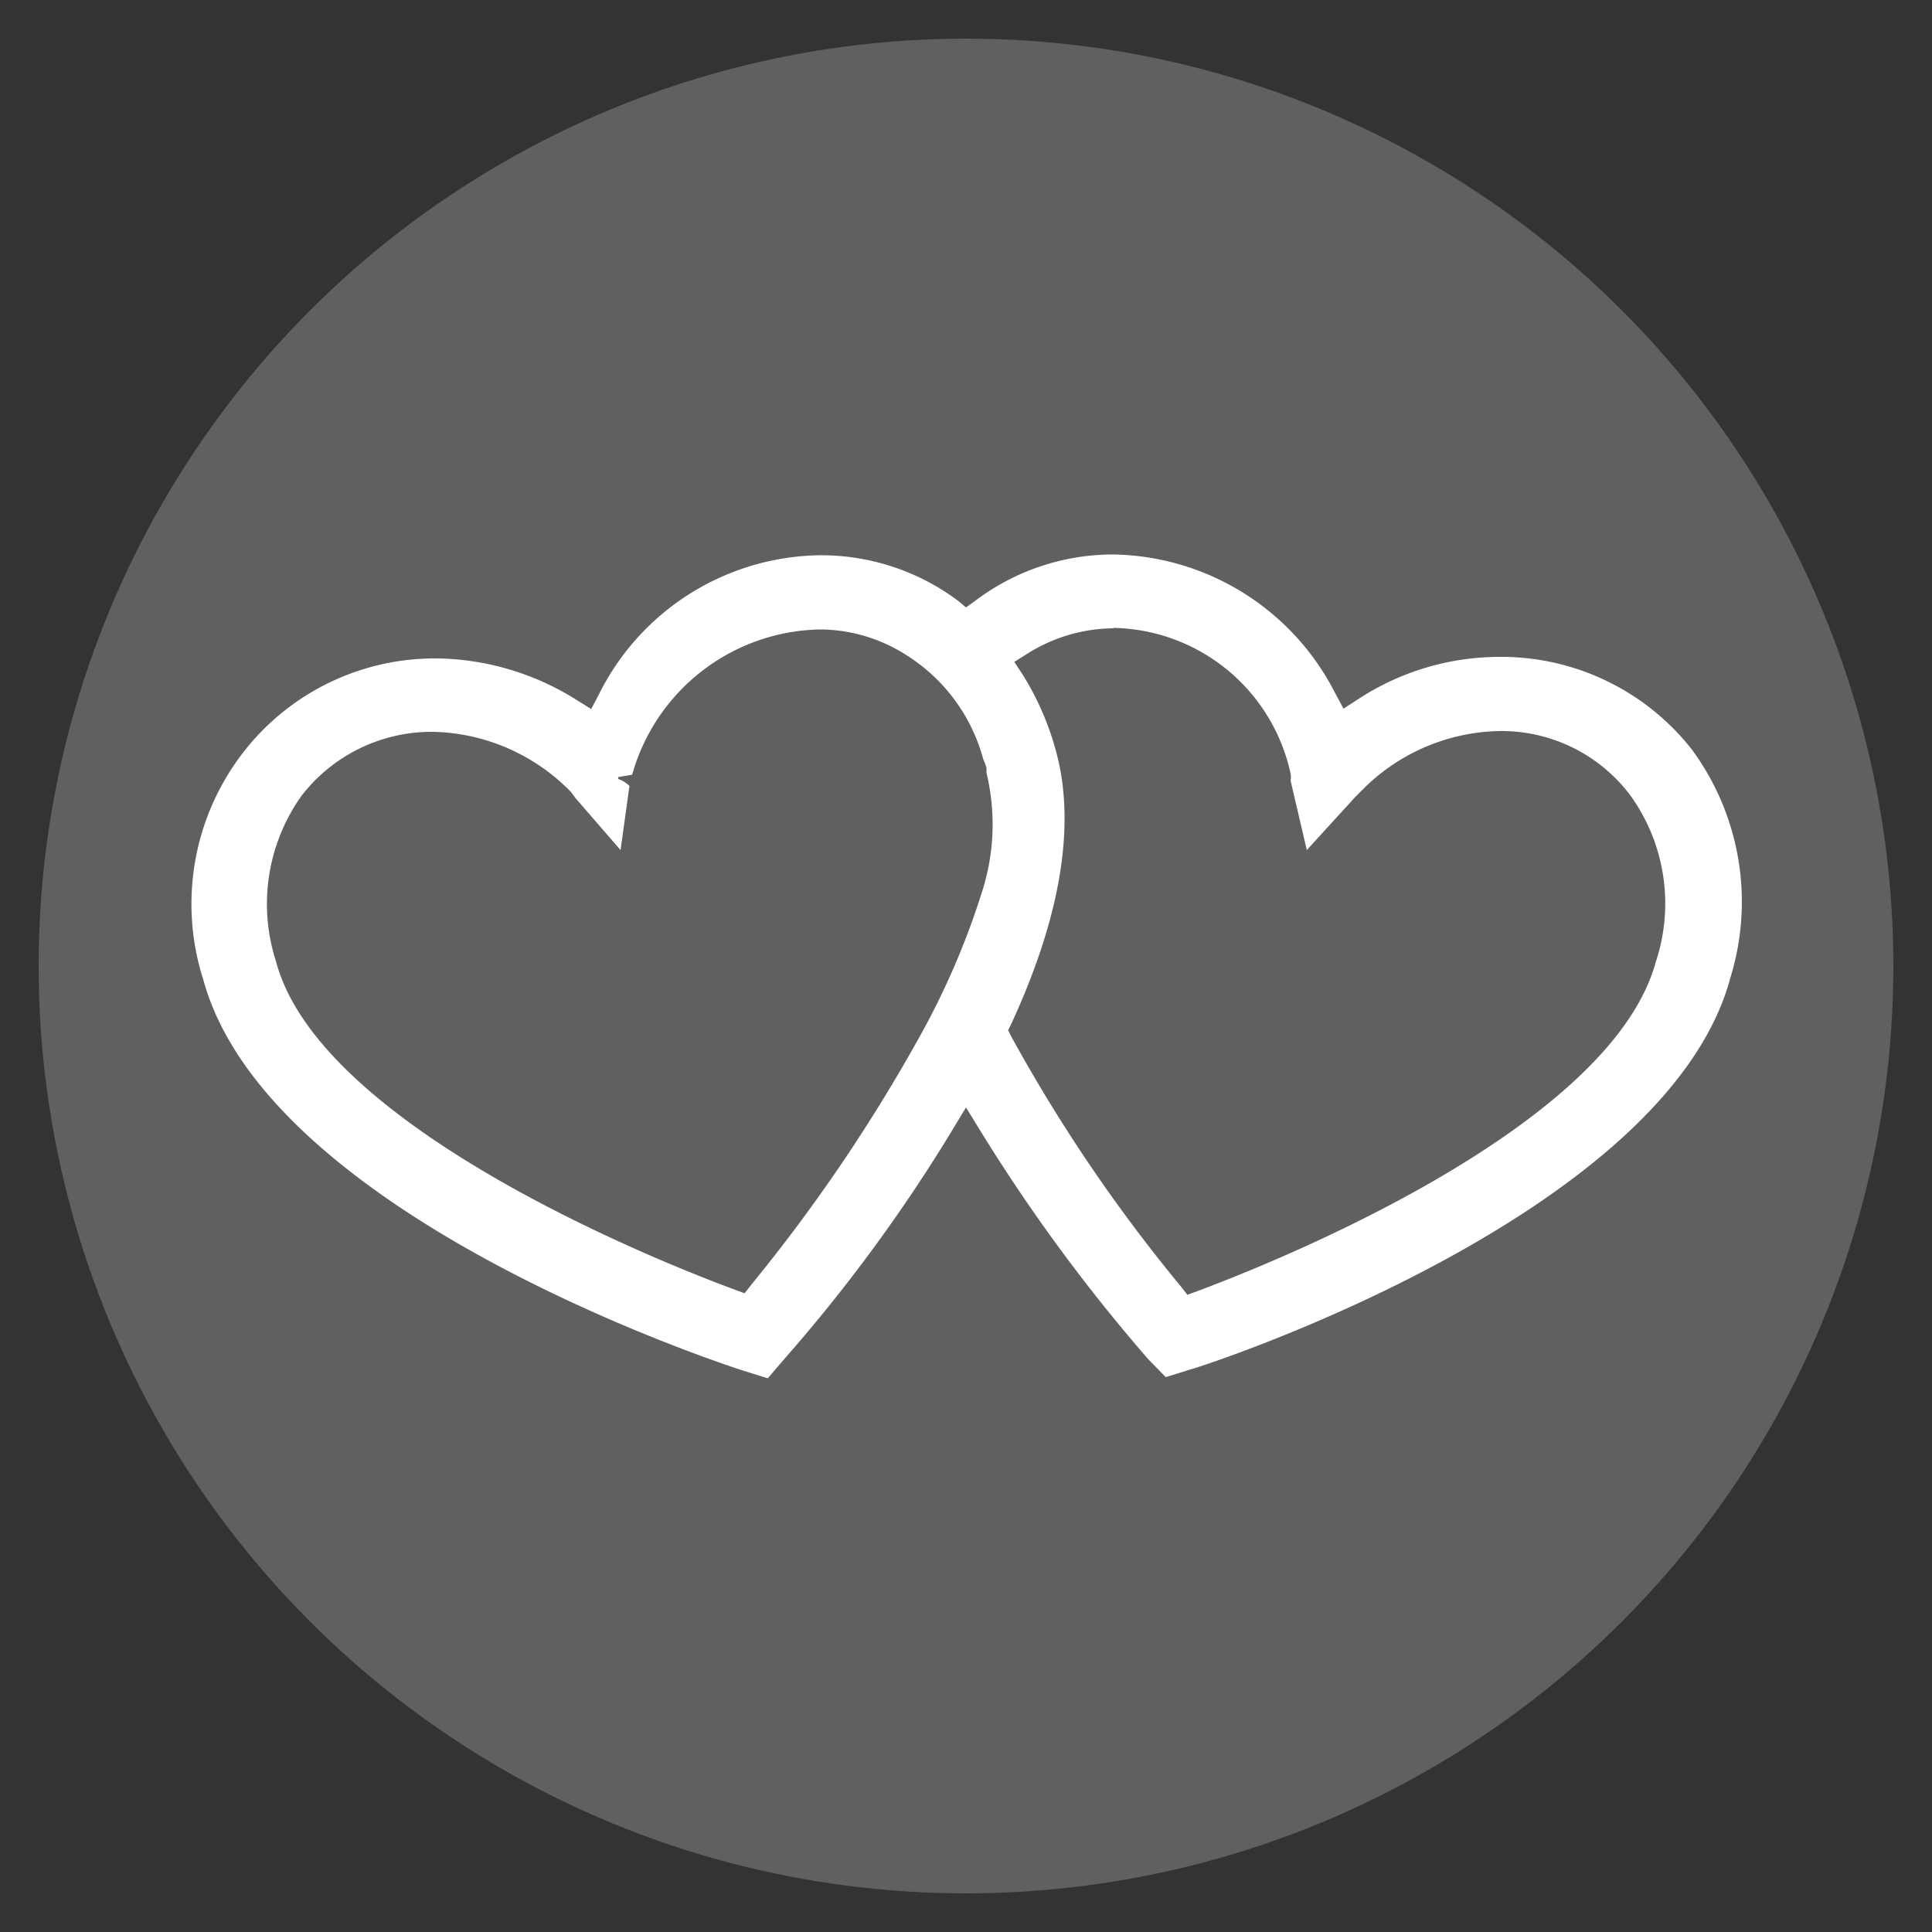
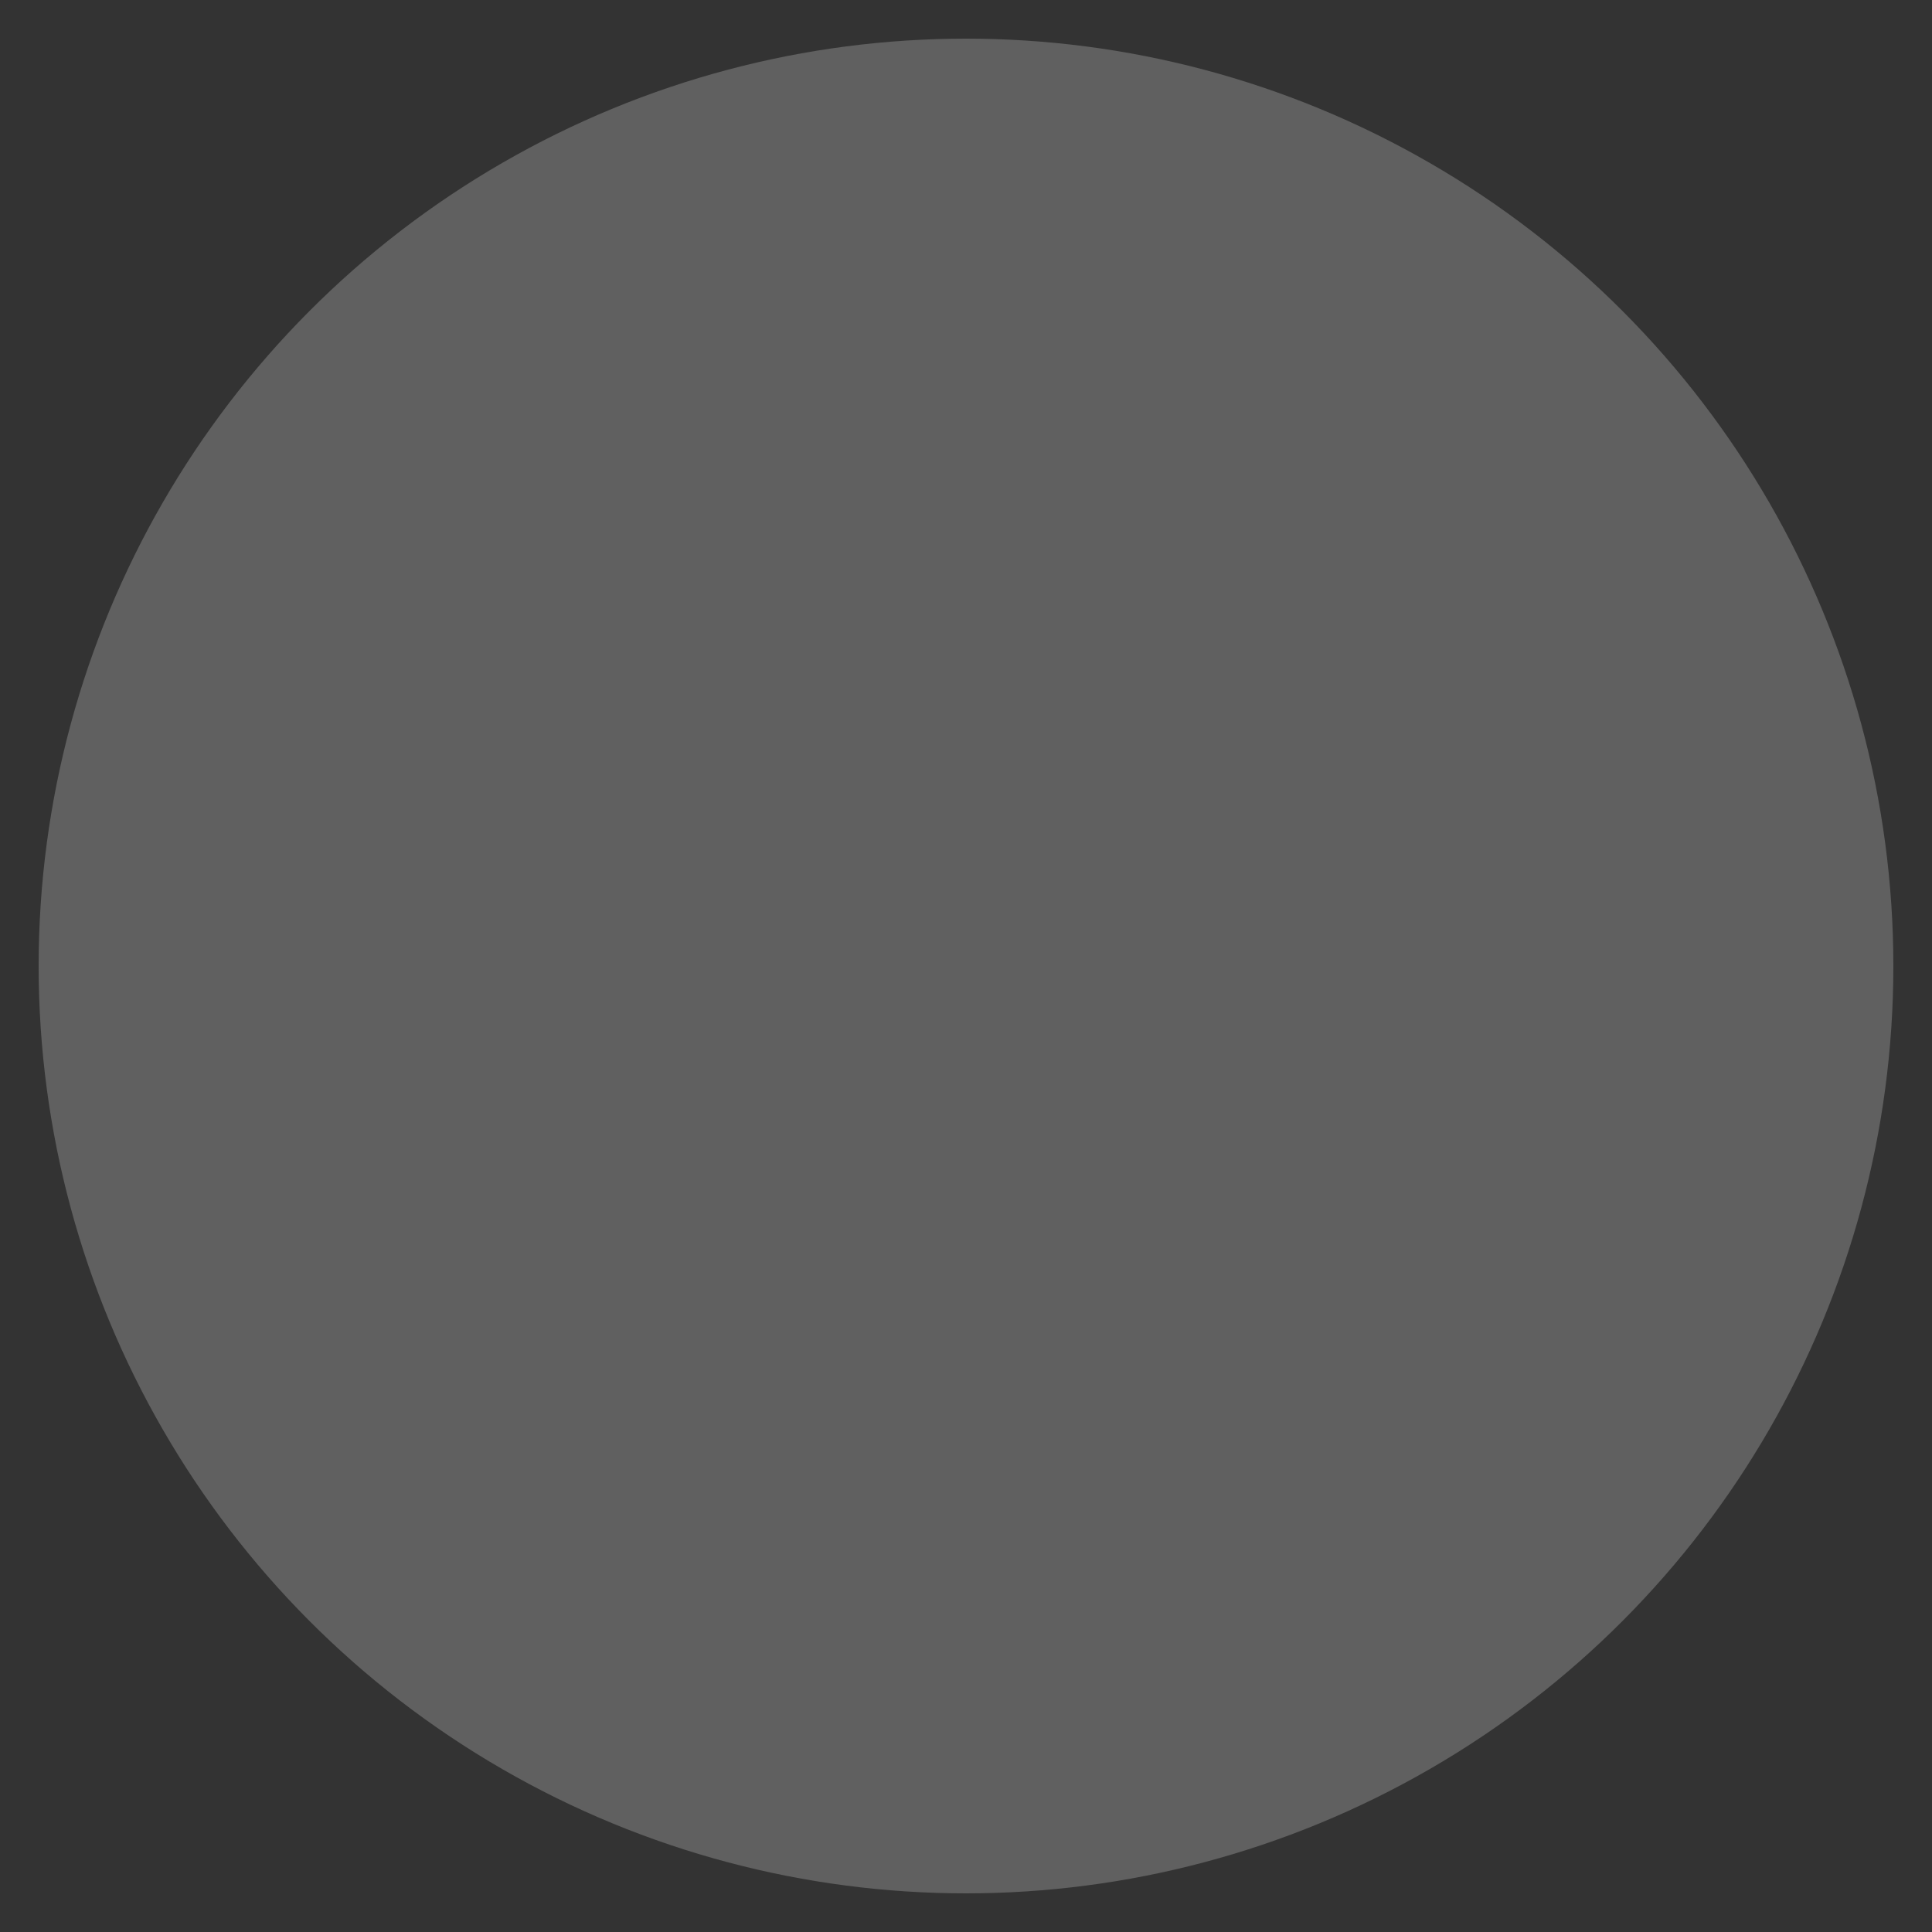
<svg xmlns="http://www.w3.org/2000/svg" id="Layer_1" data-name="Layer 1" viewBox="0 0 50 50">
  <rect x="0" y="0" width="50" height="50" fill="#333333" stroke="none" />
  <defs>
    <style>.cls-1{fill:#606060;}.cls-2{fill:#fff;}</style>
  </defs>
  <title>lg2-icons</title>
  <circle class="cls-1" cx="25" cy="25" r="24" />
-   <path class="cls-2" d="M29.72,35.18a44.76,44.76,0,0,1-4.37-5.95L25,28.66l-0.35.58a41.79,41.79,0,0,1-4.36,5.94l-0.42.49-0.61-.19c-0.5-.16-12.33-4-14-10.13a6.41,6.41,0,0,1,1.06-5.91,6.27,6.27,0,0,1,5-2.4,6.93,6.93,0,0,1,3.61,1.08l0.37,0.23,0.2-.38a6.48,6.48,0,0,1,5.73-3.6,5.91,5.91,0,0,1,3.58,1.19L25,15.72l0.25-.18a5.92,5.92,0,0,1,3.58-1.19,6.56,6.56,0,0,1,5.73,3.6l0.21,0.39,0.37-.24A6.69,6.69,0,0,1,38.78,17a6.27,6.27,0,0,1,5,2.39,6.65,6.65,0,0,1,1,5.92c-1.64,6.11-13.47,10-14,10.14l-0.61.19ZM11.22,18.94A4.25,4.25,0,0,0,7.8,20.6a4.82,4.82,0,0,0-.66,4.27C8.27,29.19,17.21,32.71,19,33.37l0.27,0.1,0.18-.23a43.37,43.37,0,0,0,4.36-6.43A20,20,0,0,0,25.44,23a5.7,5.7,0,0,0,.09-3l0-.12a1,1,0,0,0-.08-0.22,4.59,4.59,0,0,0-2-2.71,4.17,4.17,0,0,0-2.22-.66,5.15,5.15,0,0,0-4.87,3.76L16,20.11v0.05a0.75,0.75,0,0,1,.29.18L16.06,22l-1.17-1.35-0.11-.15A5.13,5.13,0,0,0,11.22,18.94Zm17.6-2.68a4.24,4.24,0,0,0-2.22.65l-0.35.22,0.23,0.35a7.39,7.39,0,0,1,.86,2c0.5,1.89.11,4.24-1.16,7l-0.09.18,0.09,0.18a41.36,41.36,0,0,0,4.37,6.44l0.18,0.23,0.27-.1c1.77-.66,10.66-4.16,11.85-8.51a4.79,4.79,0,0,0-.66-4.32,4.17,4.17,0,0,0-3.42-1.66,5.13,5.13,0,0,0-3.56,1.57l-0.14.14L33.82,22,33.4,20.2a0.44,0.44,0,0,0,0-.18A4.78,4.78,0,0,0,28.82,16.25Z" />
</svg>